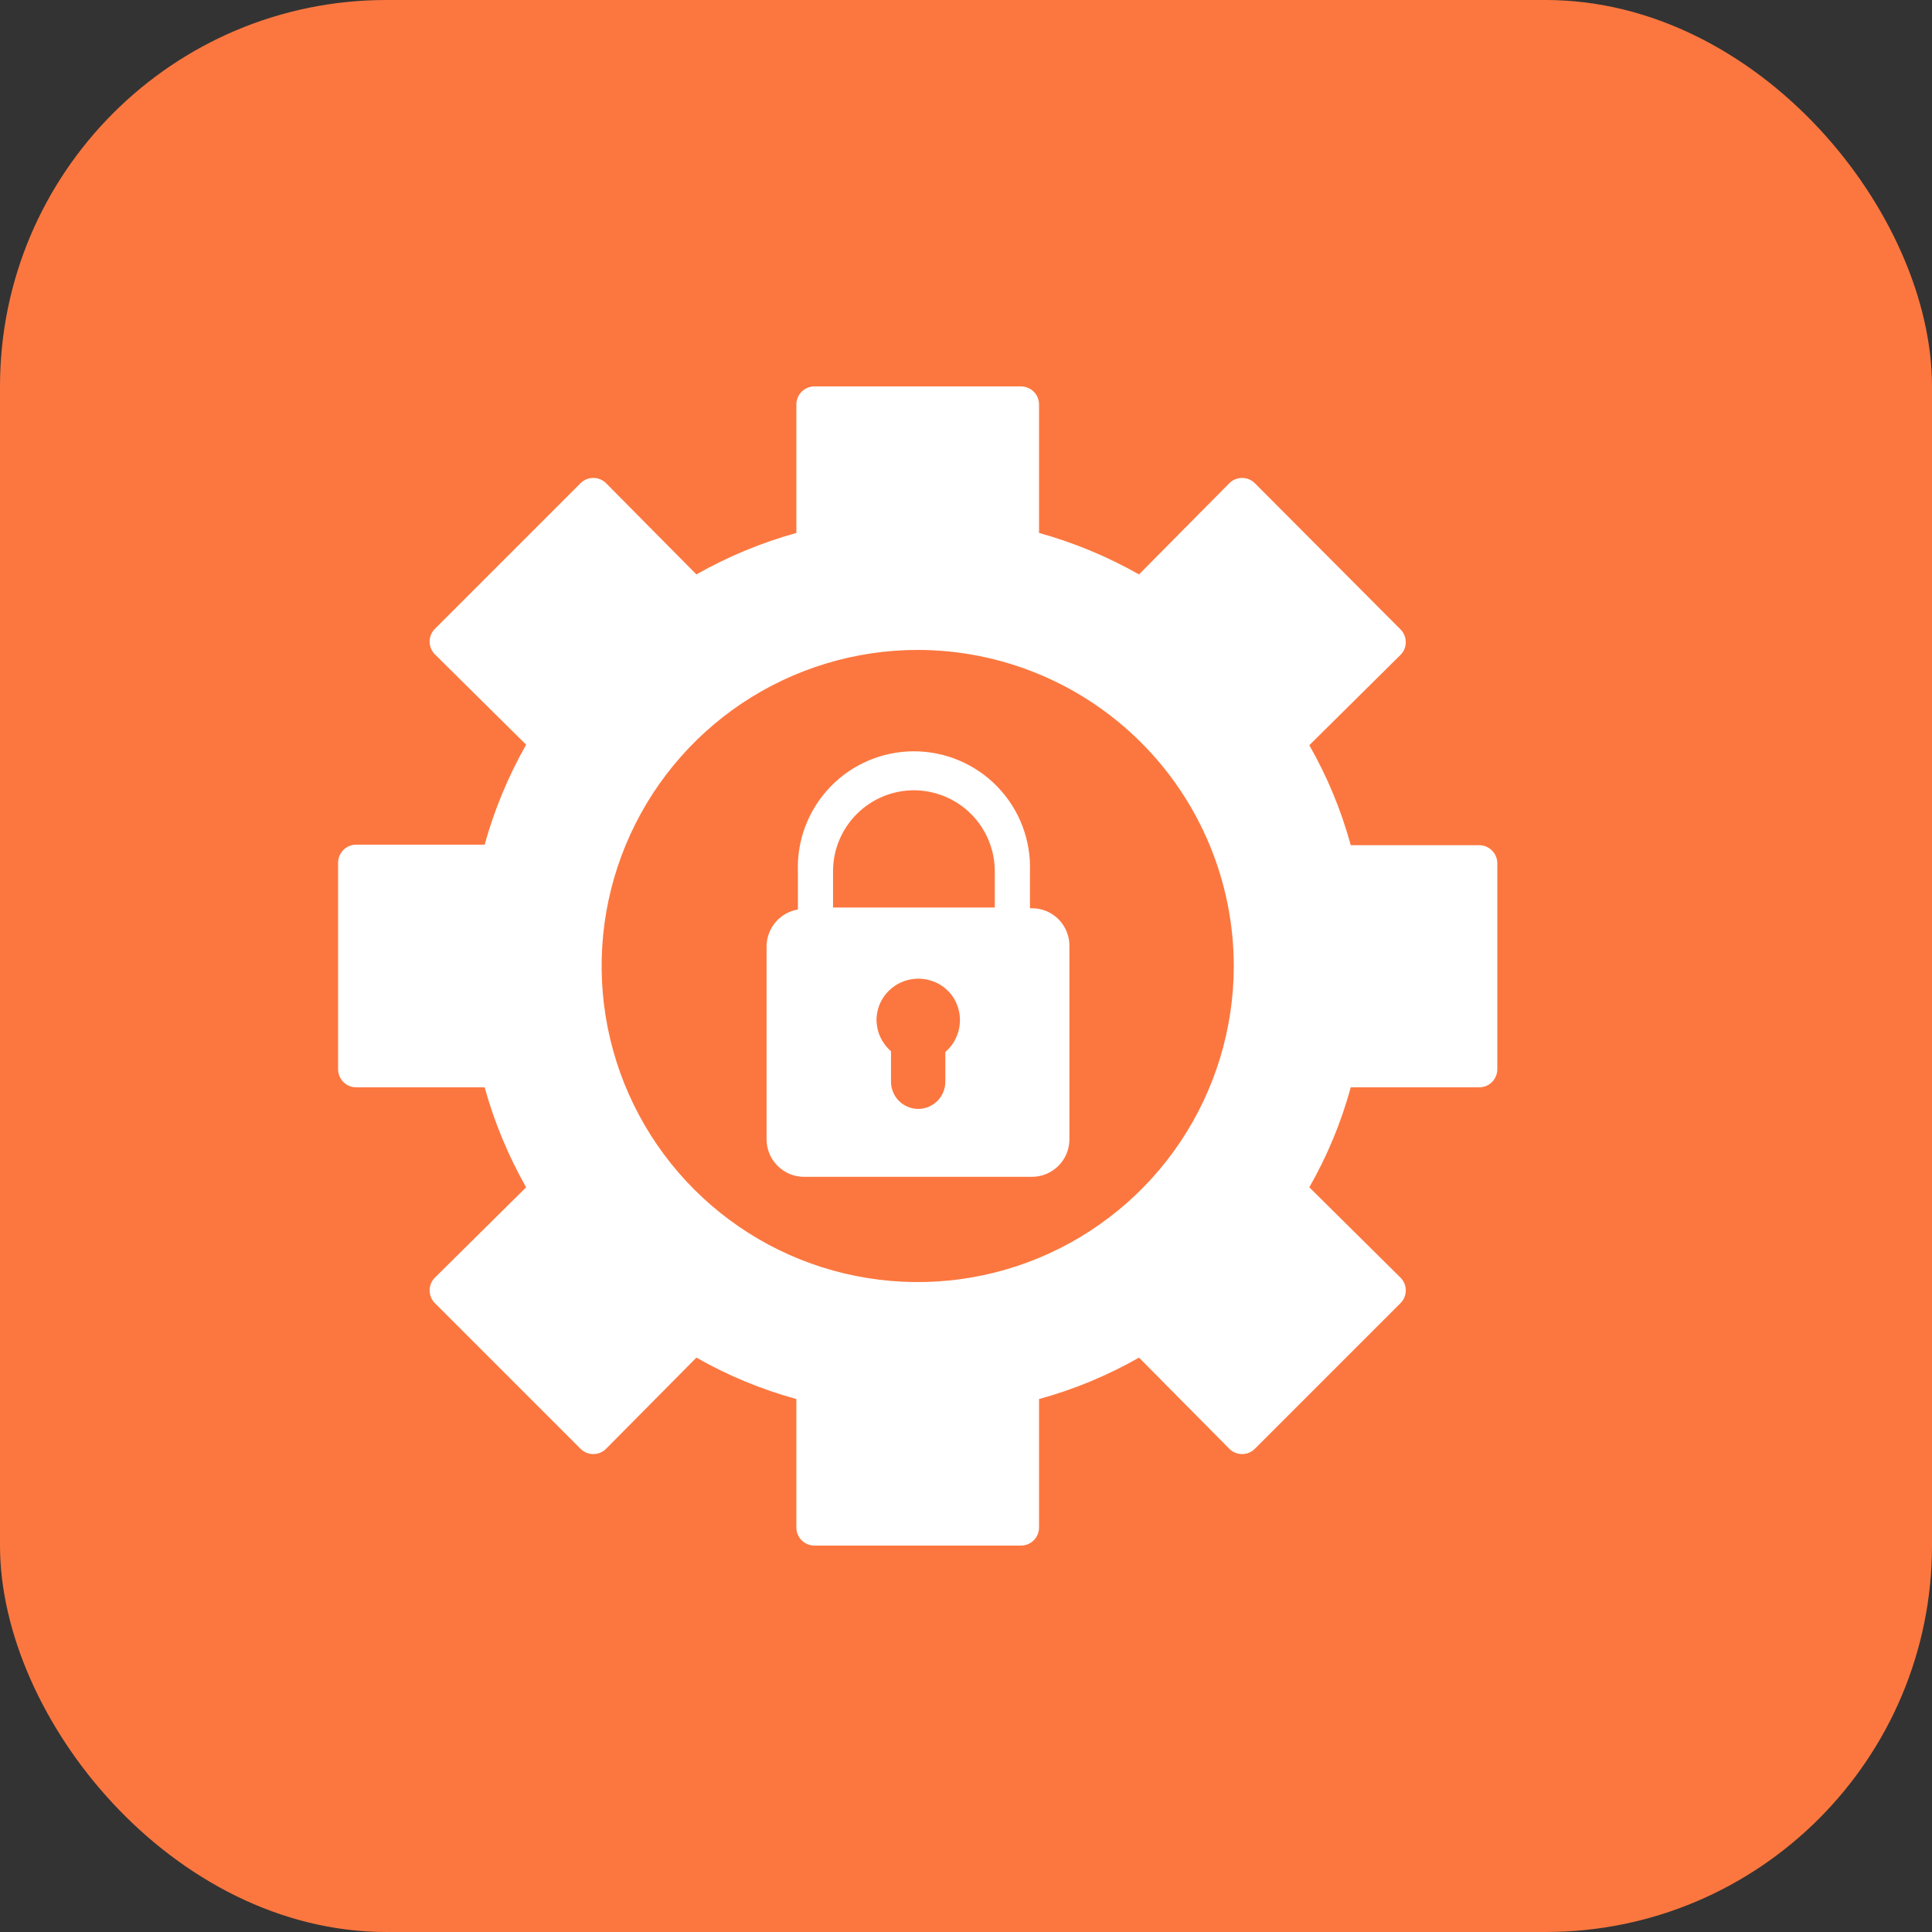
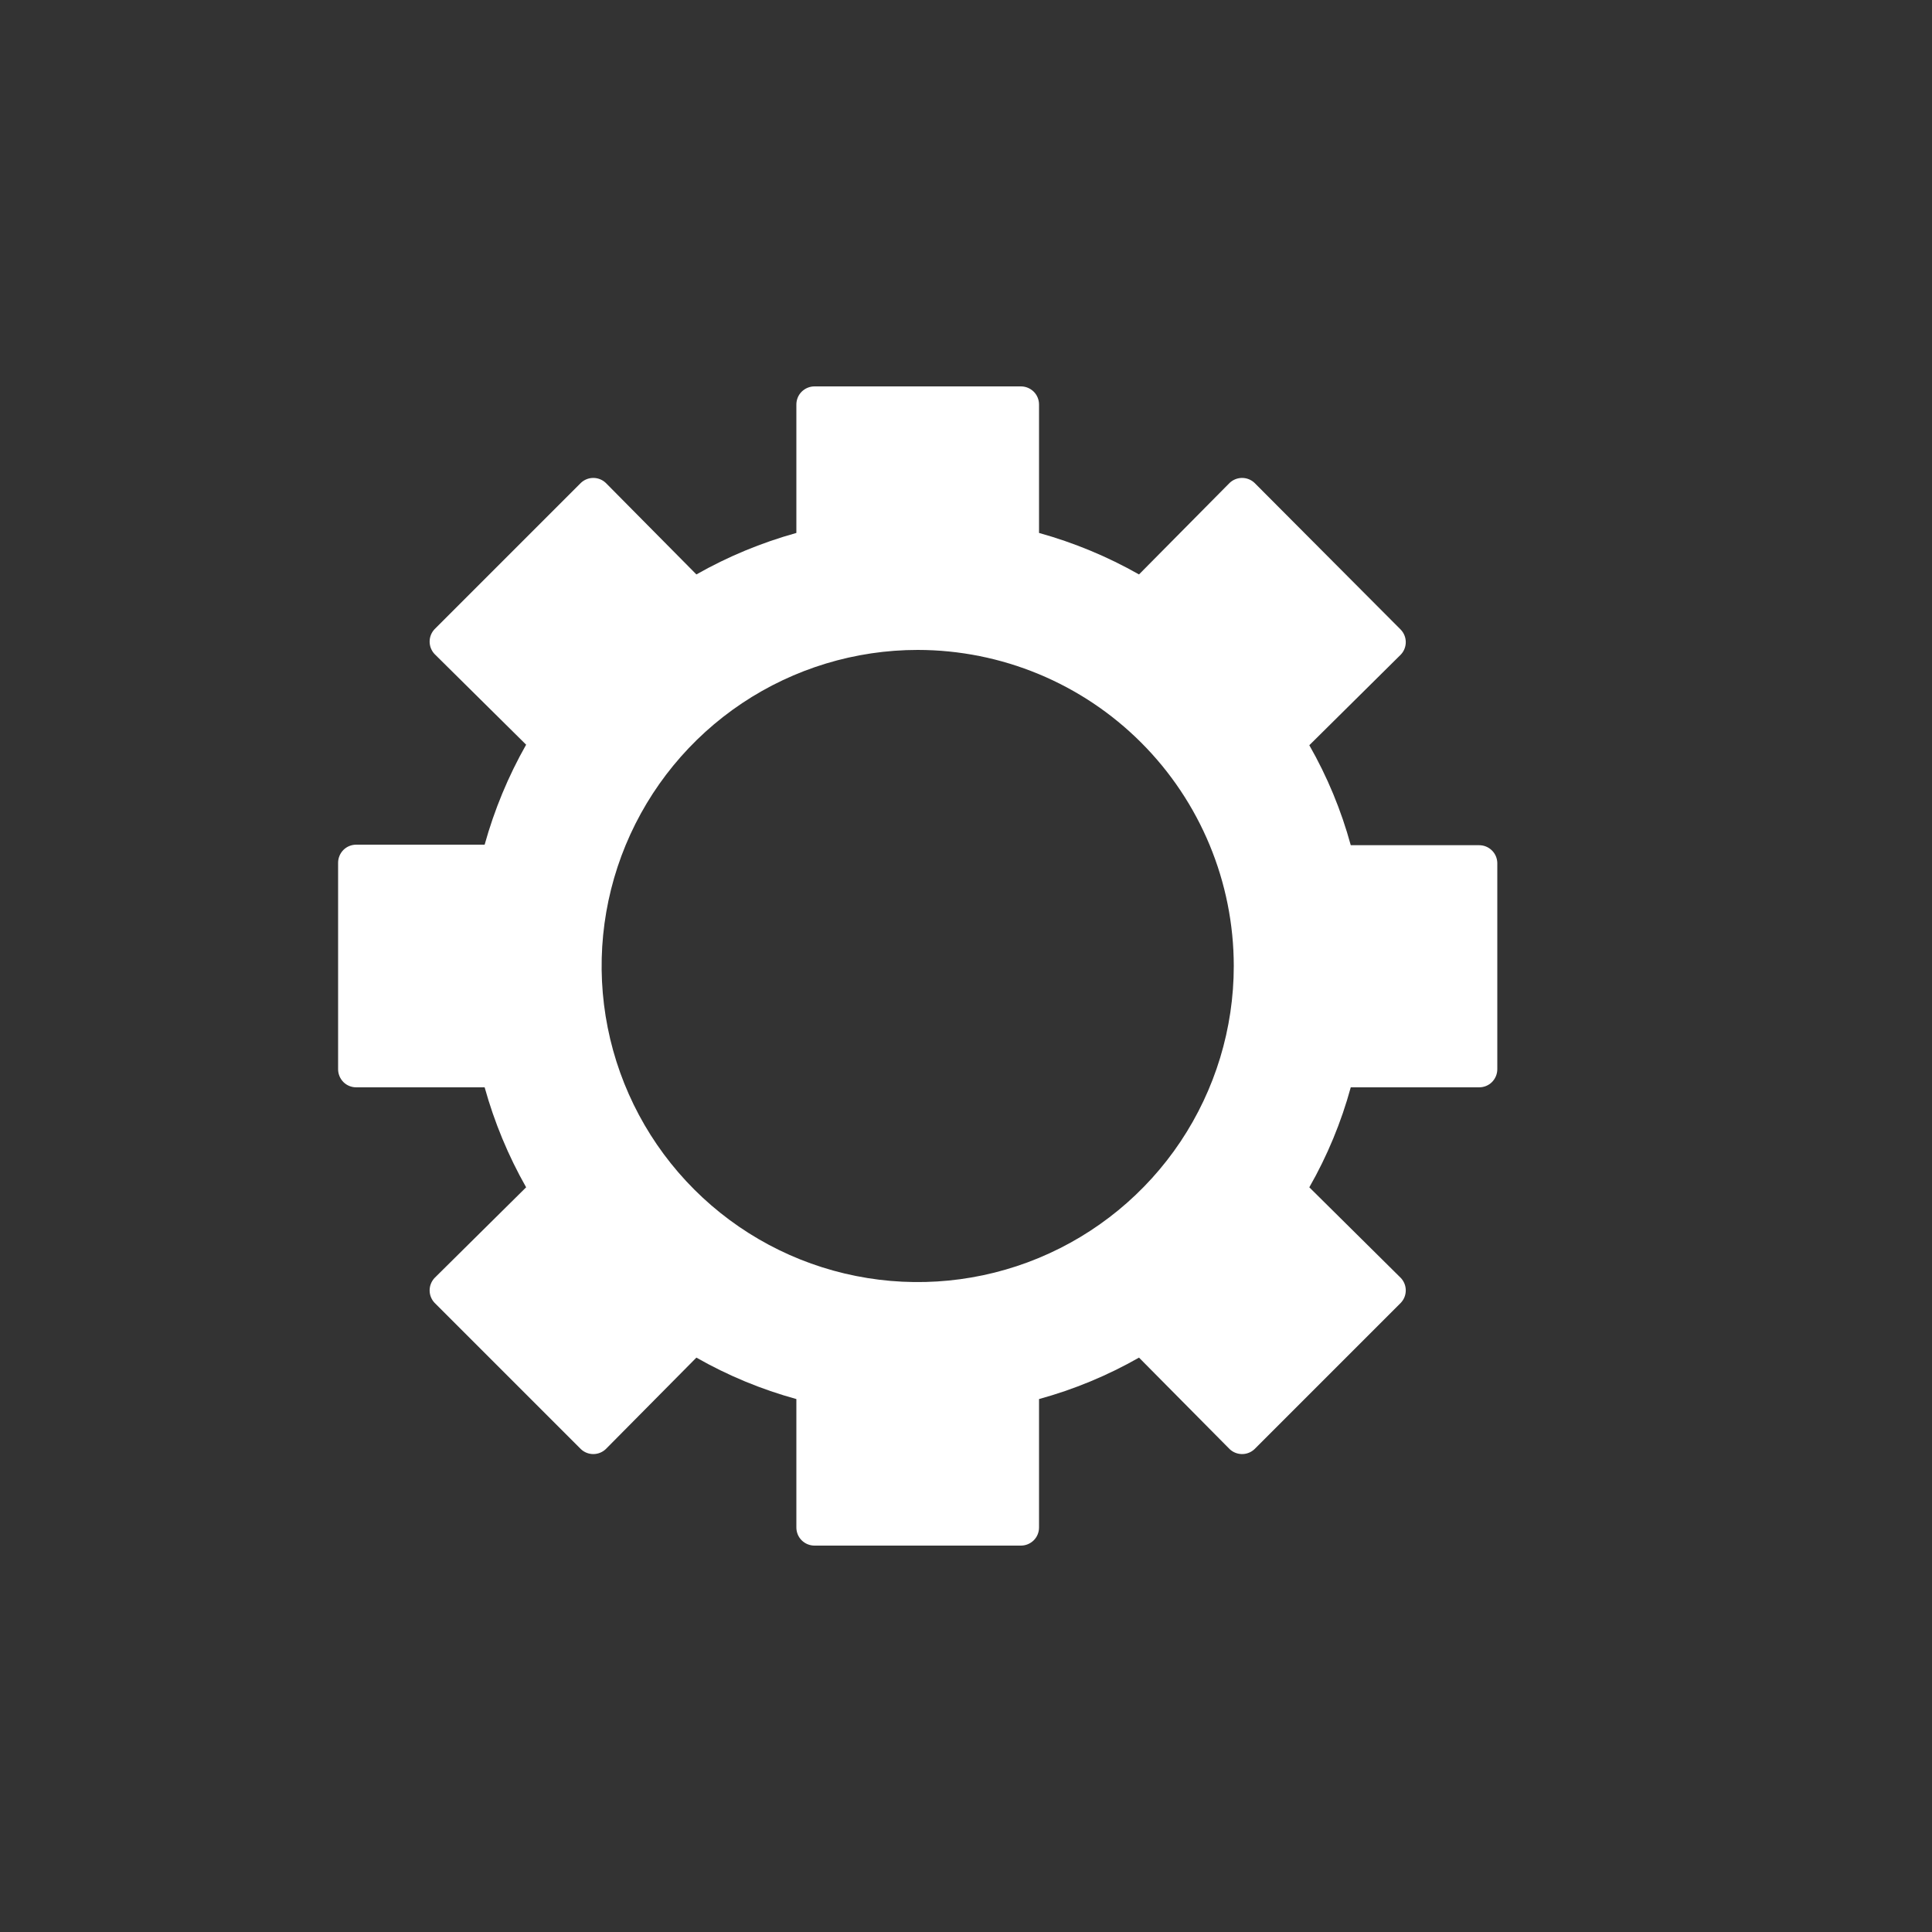
<svg xmlns="http://www.w3.org/2000/svg" width="40" height="40" viewBox="0 0 40 40" fill="none">
  <rect x="0" y="0" width="40" height="40" fill="#333333" stroke="none" />
-   <rect width="40" height="40" rx="8" fill="#FC773F" />
  <path d="M30.625 17.499H27.966C27.768 16.775 27.48 16.08 27.108 15.429L29.001 13.554C29.068 13.484 29.105 13.391 29.105 13.295C29.105 13.199 29.068 13.106 29.001 13.036L25.975 9.999C25.905 9.932 25.813 9.895 25.716 9.895C25.62 9.895 25.527 9.932 25.457 9.999L23.582 11.893C22.93 11.523 22.235 11.235 21.512 11.034V8.375C21.512 8.276 21.473 8.18 21.403 8.11C21.332 8.04 21.237 8 21.137 8H16.863C16.763 8 16.668 8.04 16.597 8.11C16.527 8.18 16.488 8.276 16.488 8.375V11.034C15.765 11.235 15.07 11.523 14.418 11.893L12.543 9.999C12.473 9.932 12.38 9.895 12.284 9.895C12.187 9.895 12.095 9.932 12.025 9.999L8.999 13.025C8.932 13.095 8.895 13.187 8.895 13.284C8.895 13.38 8.932 13.473 8.999 13.543L10.893 15.418C10.523 16.07 10.235 16.765 10.034 17.488H7.375C7.276 17.488 7.18 17.527 7.11 17.597C7.04 17.668 7 17.763 7 17.863V22.137C7 22.237 7.04 22.332 7.11 22.403C7.18 22.473 7.276 22.512 7.375 22.512H10.034C10.235 23.235 10.523 23.93 10.893 24.582L8.999 26.457C8.932 26.527 8.895 26.62 8.895 26.716C8.895 26.813 8.932 26.905 8.999 26.975L12.025 30.001C12.095 30.068 12.187 30.105 12.284 30.105C12.38 30.105 12.473 30.068 12.543 30.001L14.418 28.108C15.069 28.479 15.764 28.767 16.488 28.966V31.625C16.488 31.724 16.527 31.82 16.597 31.89C16.668 31.96 16.763 32 16.863 32H21.137C21.237 32 21.332 31.96 21.403 31.89C21.473 31.82 21.512 31.724 21.512 31.625V28.966C22.236 28.767 22.931 28.479 23.582 28.108L25.457 30.001C25.527 30.068 25.62 30.105 25.716 30.105C25.813 30.105 25.905 30.068 25.975 30.001L29.001 26.975C29.068 26.905 29.105 26.813 29.105 26.716C29.105 26.62 29.068 26.527 29.001 26.457L27.108 24.582C27.48 23.931 27.768 23.236 27.966 22.512H30.625C30.724 22.512 30.82 22.473 30.89 22.403C30.96 22.332 31 22.237 31 22.137V17.863C30.997 17.765 30.956 17.672 30.886 17.605C30.816 17.537 30.723 17.499 30.625 17.499ZM25.544 20C25.544 21.294 25.16 22.559 24.441 23.636C23.722 24.712 22.7 25.55 21.504 26.046C20.308 26.541 18.993 26.671 17.723 26.418C16.454 26.166 15.288 25.542 14.373 24.627C13.458 23.712 12.835 22.546 12.582 21.277C12.329 20.007 12.459 18.692 12.954 17.496C13.45 16.3 14.288 15.278 15.364 14.559C16.441 13.84 17.706 13.456 19 13.456C20.735 13.457 22.399 14.147 23.626 15.374C24.853 16.601 25.543 18.265 25.544 20Z" fill="white" />
-   <path d="M21.365 18.804H21.324V18.054C21.336 17.73 21.284 17.407 21.169 17.105C21.054 16.802 20.879 16.526 20.655 16.293C20.43 16.059 20.161 15.874 19.863 15.747C19.566 15.62 19.245 15.555 18.922 15.555C18.598 15.555 18.278 15.62 17.98 15.747C17.682 15.874 17.413 16.059 17.189 16.293C16.965 16.526 16.79 16.802 16.675 17.105C16.56 17.407 16.507 17.73 16.52 18.054V18.83C16.341 18.86 16.179 18.952 16.061 19.088C15.943 19.225 15.876 19.399 15.871 19.58V23.589C15.871 23.794 15.953 23.992 16.099 24.137C16.244 24.283 16.442 24.365 16.647 24.365H21.365C21.571 24.365 21.768 24.283 21.914 24.137C22.059 23.992 22.141 23.794 22.141 23.589V19.58C22.141 19.374 22.059 19.177 21.914 19.031C21.768 18.885 21.571 18.804 21.365 18.804ZM18.147 21.125C18.147 20.995 18.176 20.866 18.232 20.75C18.289 20.633 18.371 20.53 18.474 20.45C18.578 20.367 18.7 20.31 18.83 20.282C18.96 20.254 19.095 20.256 19.224 20.289C19.376 20.325 19.515 20.402 19.625 20.513C19.736 20.623 19.814 20.763 19.85 20.915C19.888 21.071 19.882 21.234 19.833 21.387C19.784 21.54 19.694 21.676 19.572 21.781V22.396C19.572 22.545 19.513 22.688 19.408 22.794C19.302 22.899 19.159 22.959 19.01 22.959C18.861 22.959 18.718 22.899 18.612 22.794C18.507 22.688 18.447 22.545 18.447 22.396V21.766C18.355 21.686 18.281 21.588 18.229 21.477C18.177 21.367 18.15 21.247 18.147 21.125ZM18.92 16.362C19.14 16.362 19.358 16.406 19.561 16.49C19.765 16.574 19.95 16.698 20.105 16.853C20.261 17.009 20.384 17.194 20.468 17.397C20.553 17.601 20.596 17.819 20.596 18.039V18.789H17.247V18.039C17.247 17.595 17.423 17.169 17.737 16.855C18.05 16.54 18.476 16.363 18.92 16.362Z" fill="white" />
</svg>